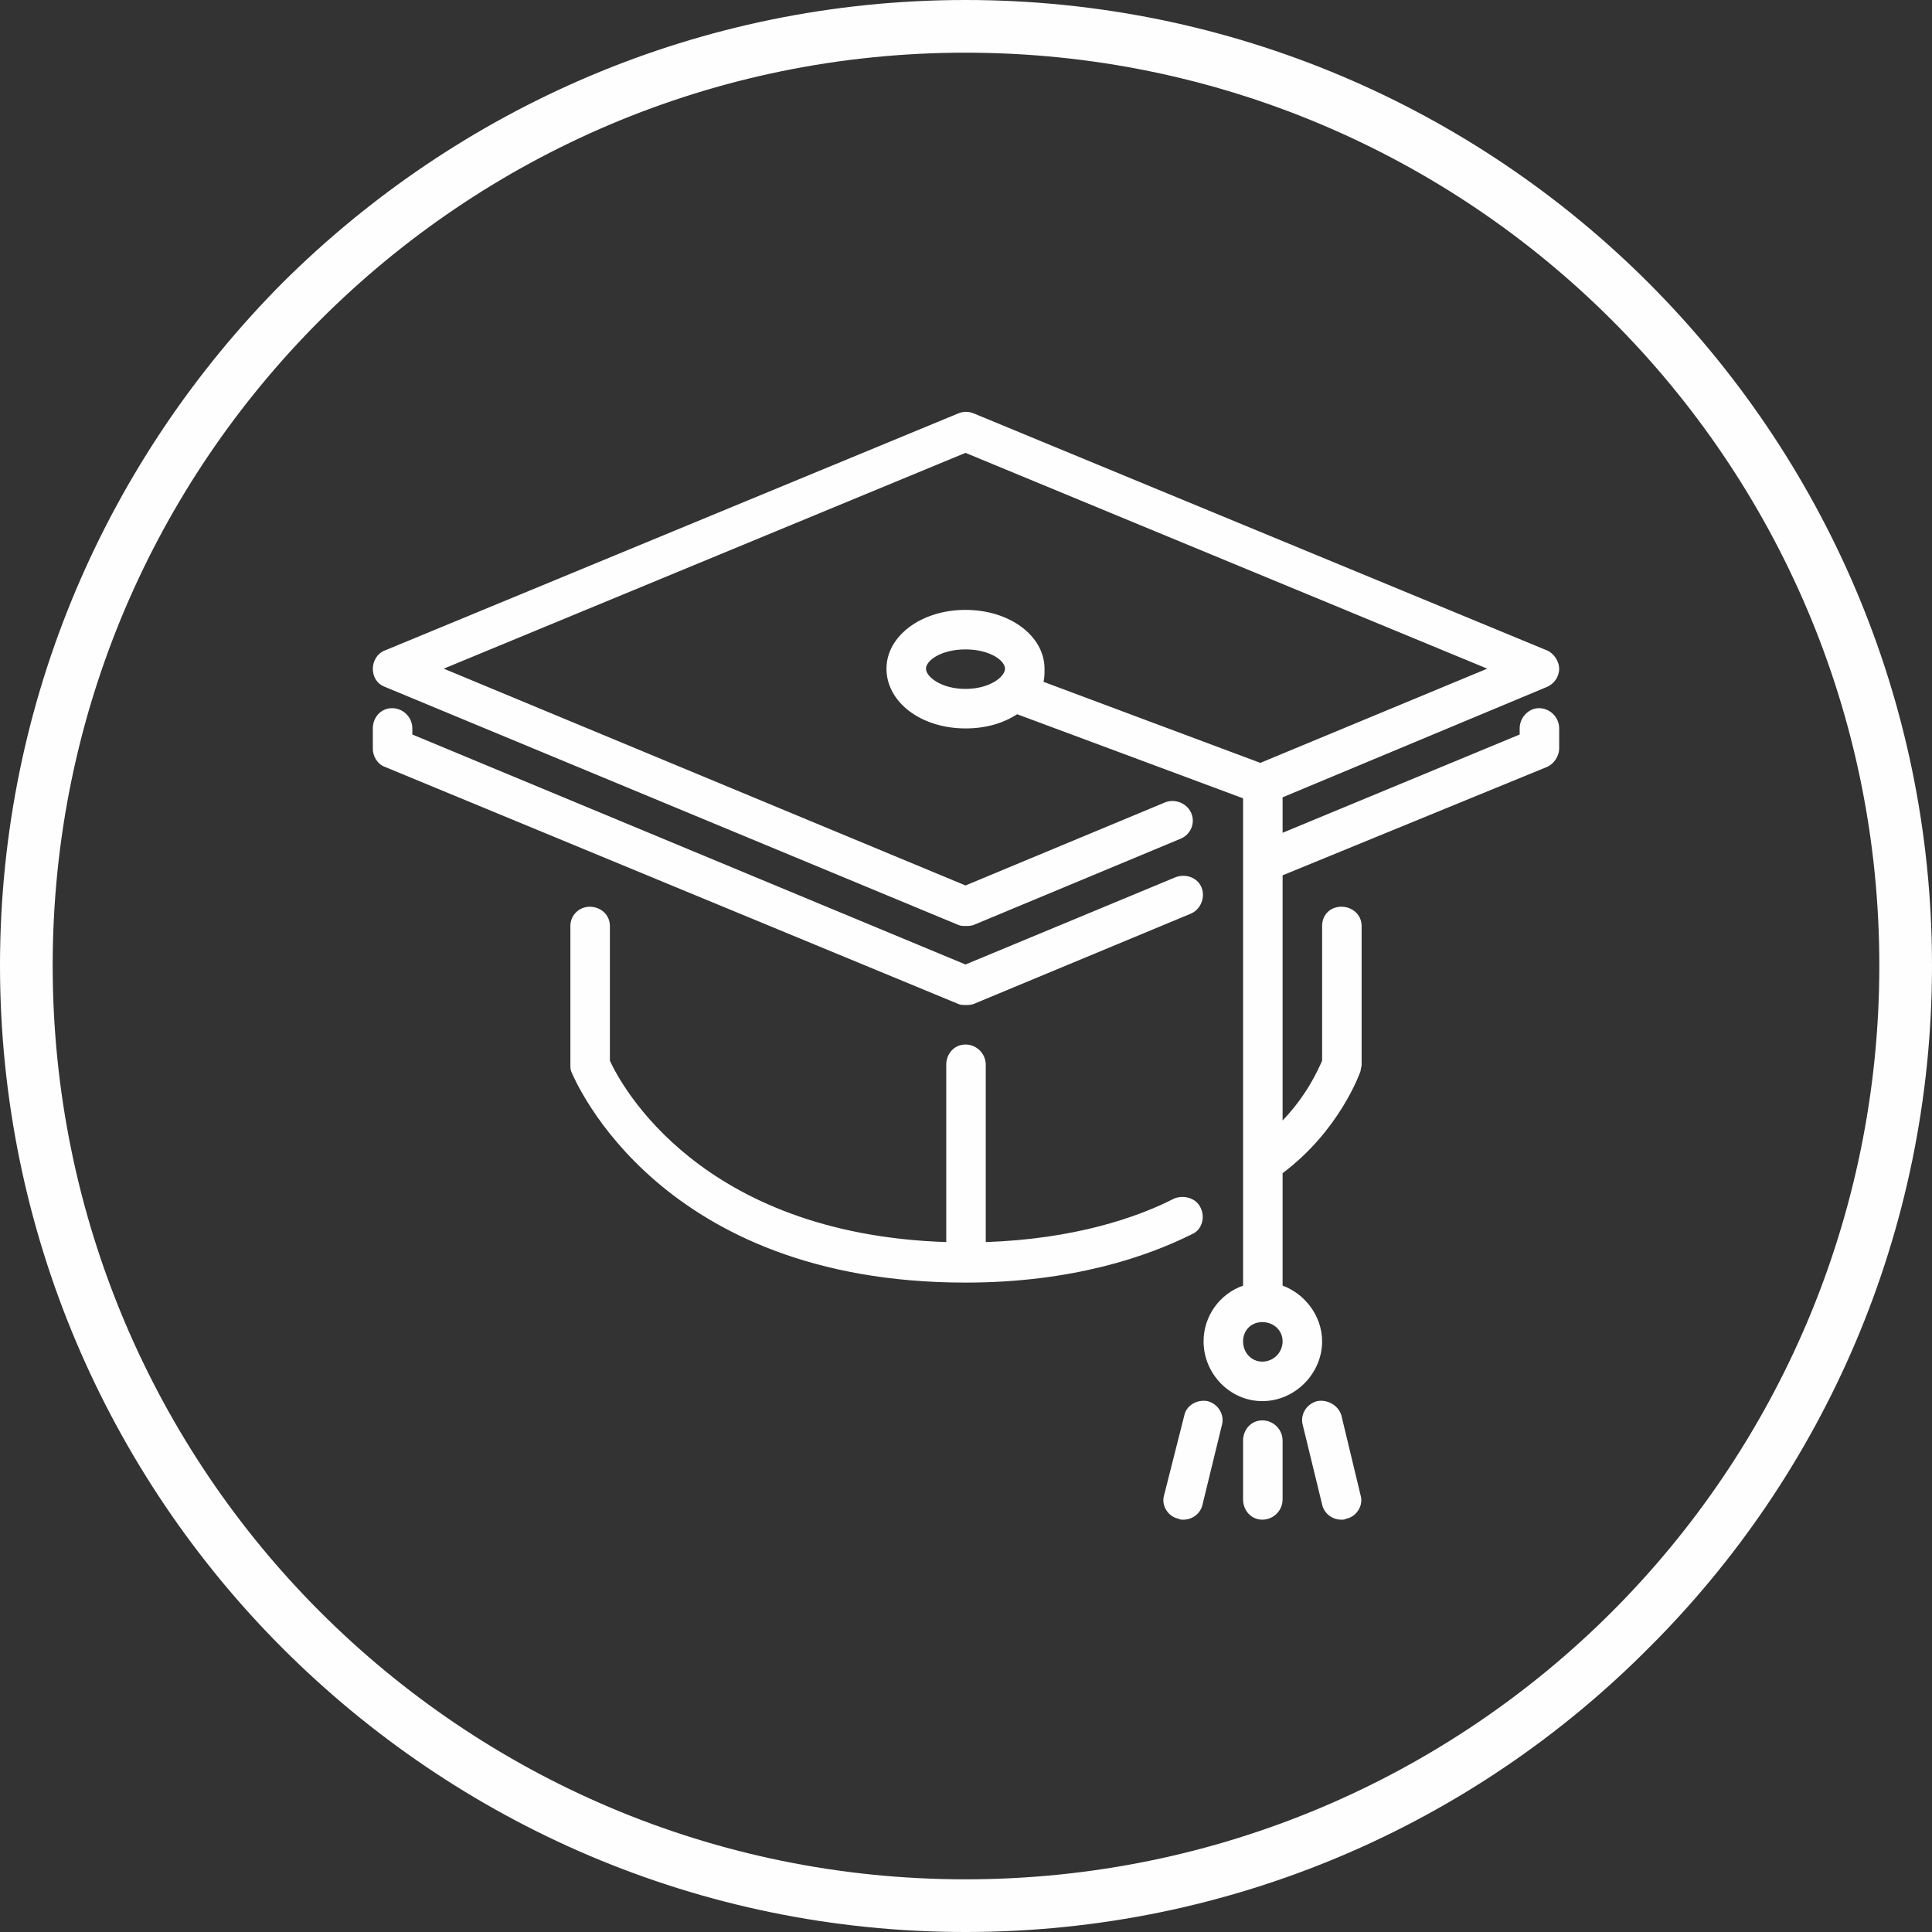
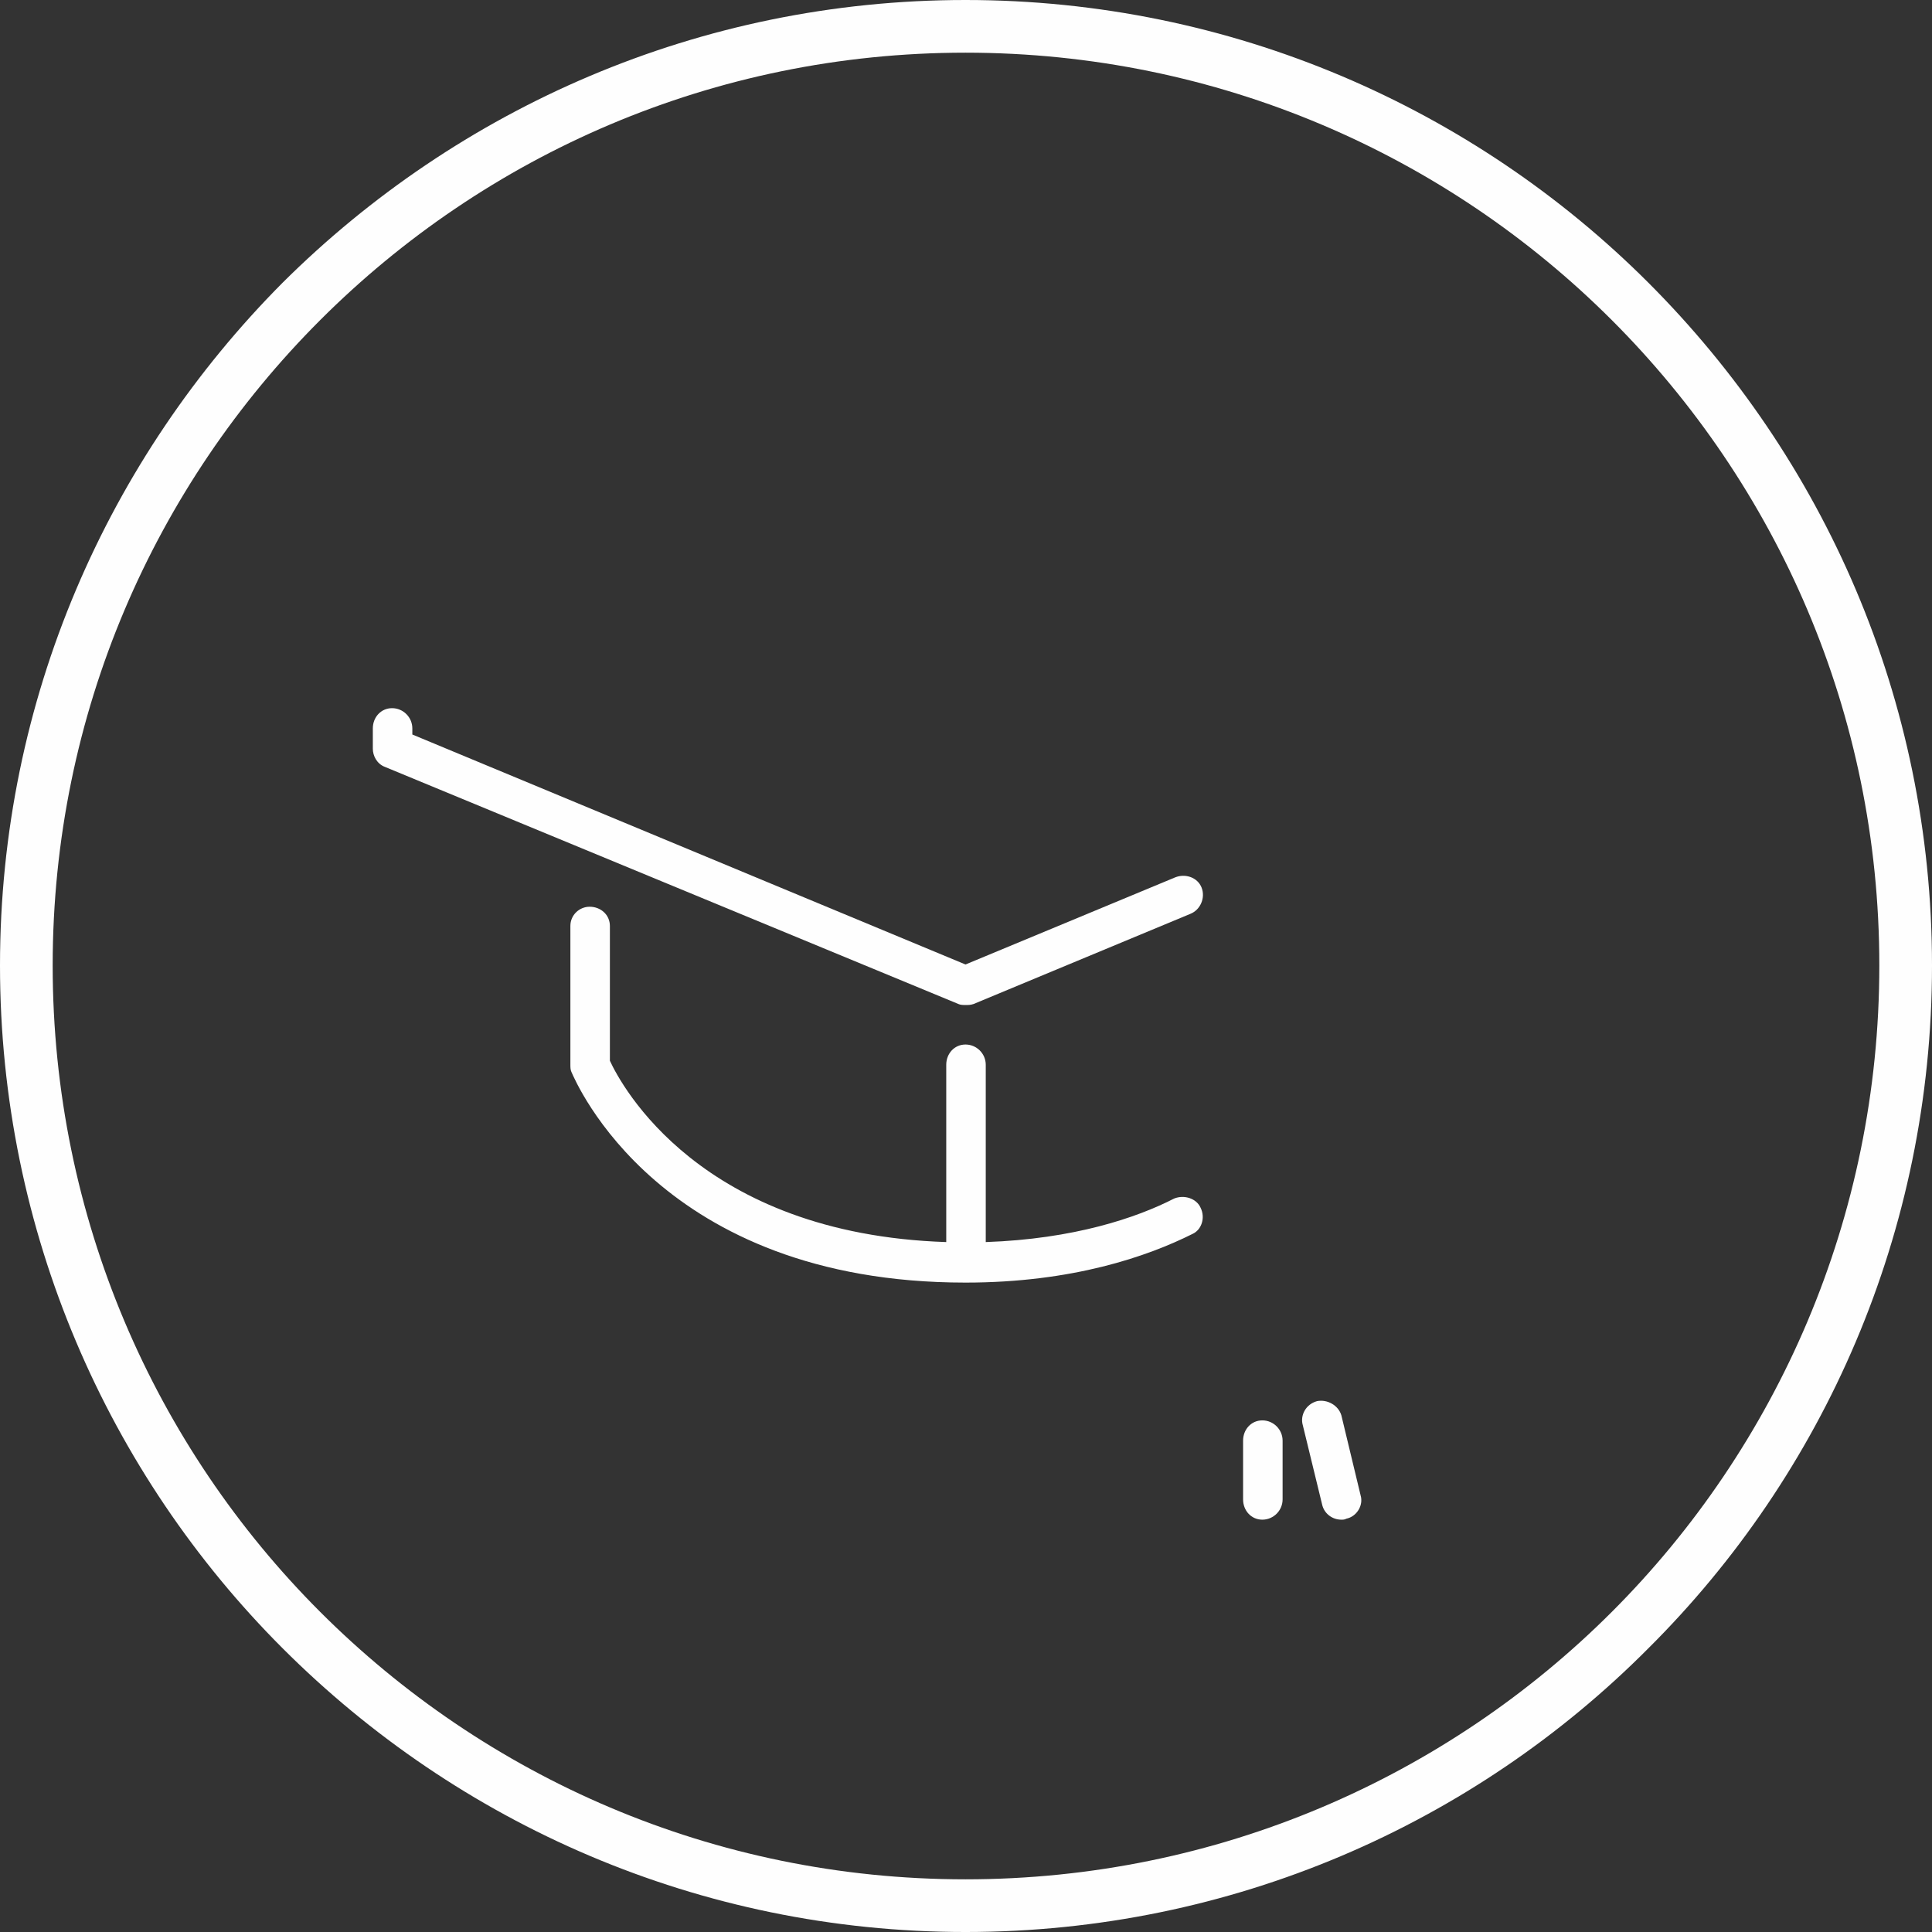
<svg xmlns="http://www.w3.org/2000/svg" version="1.1" id="Layer_1" x="0px" y="0px" width="442.252px" height="442.252px" viewBox="0 0 442.252 442.252" enable-background="new 0 0 442.252 442.252" xml:space="preserve">
  <rect x="0" y="0" width="442.252" height="442.252" fill="#333333" stroke="none" />
  <g id="Capa_x0020_1">
    <g id="_2901150732464">
      <g>
        <g>
          <g>
-             <path fill="#FEFEFE" d="M276.437,320.732c-2.319-0.464-4.87,0.928-5.334,3.247l-4.638,18.32       c-0.696,2.319,0.928,4.87,3.246,5.334c0.464,0.232,0.696,0.232,1.16,0.232c2.087,0,3.942-1.392,4.406-3.479l4.406-18.09       C280.379,323.979,278.988,321.427,276.437,320.732z" />
            <path fill="#FEFEFE" d="M221.01,230.055c0.696,0,1.16,0,1.855-0.231l49.629-20.641c2.319-0.928,3.479-3.71,2.551-6.029       s-3.71-3.247-6.029-2.319l-48.006,19.944L94.387,168.135v-1.392c0-2.551-2.087-4.638-4.638-4.638s-4.406,2.087-4.406,4.638       v4.639c0,1.623,0.928,3.479,2.783,4.174l131.261,54.268C219.851,230.055,220.547,230.055,221.01,230.055z" />
            <path fill="#FEFEFE" d="M274.814,276.437c-0.928-2.087-3.711-3.015-6.029-2.087c-8.581,4.406-22.96,9.276-43.136,9.972v-40.584       c0-2.551-2.087-4.638-4.639-4.638c-2.551,0-4.406,2.087-4.406,4.638v40.584c-56.354-1.854-74.442-35.945-76.994-41.512v-30.844       c0-2.551-2.087-4.406-4.638-4.406c-2.319,0-4.406,1.855-4.406,4.406v31.771c0,0.464,0,1.16,0.231,1.623       c0.928,2.088,20.177,48.237,90.213,48.237c24.583,0,41.744-6.029,51.948-11.131       C275.045,281.539,275.973,278.756,274.814,276.437z" />
            <path fill="#FEFEFE" d="M288.96,325.138c-2.551,0-4.406,2.087-4.406,4.639v13.45c0,2.551,1.855,4.639,4.406,4.639       s4.638-2.088,4.638-4.639v-13.45C293.598,327.225,291.511,325.138,288.96,325.138z" />
-             <path fill="#FEFEFE" d="M352.272,162.106c-2.319,0-4.406,2.087-4.406,4.638v1.392l-54.268,22.495v-8.117l60.529-25.277       c1.623-0.696,2.782-2.319,2.782-4.175c0-1.623-1.159-3.479-2.782-4.175L222.865,94.619c-1.159-0.464-2.318-0.464-3.479,0       L88.126,148.886c-1.855,0.696-2.783,2.552-2.783,4.175c0,1.855,0.928,3.479,2.783,4.175l131.261,54.498       c0.464,0.232,1.16,0.232,1.623,0.232c0.696,0,1.16,0,1.855-0.232l47.31-19.712c2.319-0.928,3.479-3.479,2.552-5.798       s-3.711-3.479-6.03-2.551L221.01,202.69l-119.434-49.629l119.434-49.396l119.435,49.396l-51.948,21.567l-49.629-18.553       c0.232-0.928,0.232-1.855,0.232-3.015c0-7.421-7.886-13.451-18.09-13.451c-10.203,0-18.089,6.03-18.089,13.451       c0,7.653,7.886,13.683,18.089,13.683c4.639,0,8.581-1.159,11.828-3.247l51.716,19.249v14.61l0,0v96.938       c-5.334,1.855-9.045,6.957-9.045,12.755c0,7.421,6.03,13.683,13.451,13.683s13.683-6.262,13.683-13.683       c0-5.798-3.942-10.899-9.045-12.755v-25.742c12.987-9.74,17.626-22.728,17.857-23.423c0-0.464,0.232-0.928,0.232-1.392v-31.771       c0-2.551-2.088-4.406-4.639-4.406s-4.406,1.855-4.406,4.406v30.844c-0.928,2.088-3.479,7.885-9.045,13.683V200.37       l60.529-24.814c1.623-0.695,2.782-2.551,2.782-4.174v-4.639C356.909,164.193,354.823,162.106,352.272,162.106z M221.01,157.698       c-5.565,0-9.044-2.782-9.044-4.638s3.479-4.406,9.044-4.406c5.566,0,9.045,2.551,9.045,4.406S226.576,157.698,221.01,157.698z        M288.96,311.687c-2.551,0-4.406-2.087-4.406-4.638s1.855-4.406,4.406-4.406s4.638,1.855,4.638,4.406       S291.511,311.687,288.96,311.687z" />
            <path fill="#FEFEFE" d="M307.049,323.979c-0.695-2.319-3.247-3.711-5.565-3.247c-2.552,0.695-3.942,3.247-3.247,5.565       l4.406,18.09c0.464,2.087,2.319,3.479,4.406,3.479c0.464,0,0.696,0,1.159-0.232c2.319-0.464,3.943-3.015,3.247-5.334       L307.049,323.979z" />
          </g>
        </g>
      </g>
    </g>
    <path fill="#FEFEFE" d="M221.01,0c60.993,0,116.419,24.814,156.308,64.703c40.121,40.12,64.935,95.314,64.935,156.307   c0,60.993-24.813,116.419-64.935,156.308c-39.889,40.121-95.314,64.935-156.308,64.935c-60.992,0-116.187-24.813-156.307-64.935   C24.815,337.429,0,282.003,0,221.01c0-60.992,24.814-116.187,64.703-156.307C104.823,24.815,160.018,0,221.01,0z M368.969,73.283   c-37.801-37.801-90.213-61.225-147.959-61.225c-57.745,0-109.925,23.424-147.727,61.225   c-37.801,37.802-61.225,89.981-61.225,147.727c0,57.746,23.424,110.157,61.225,147.959c37.802,37.802,89.981,61.225,147.727,61.225   c57.746,0,110.158-23.423,147.959-61.225c37.802-37.802,61.225-90.213,61.225-147.959   C430.194,163.265,406.771,111.085,368.969,73.283z" />
  </g>
</svg>